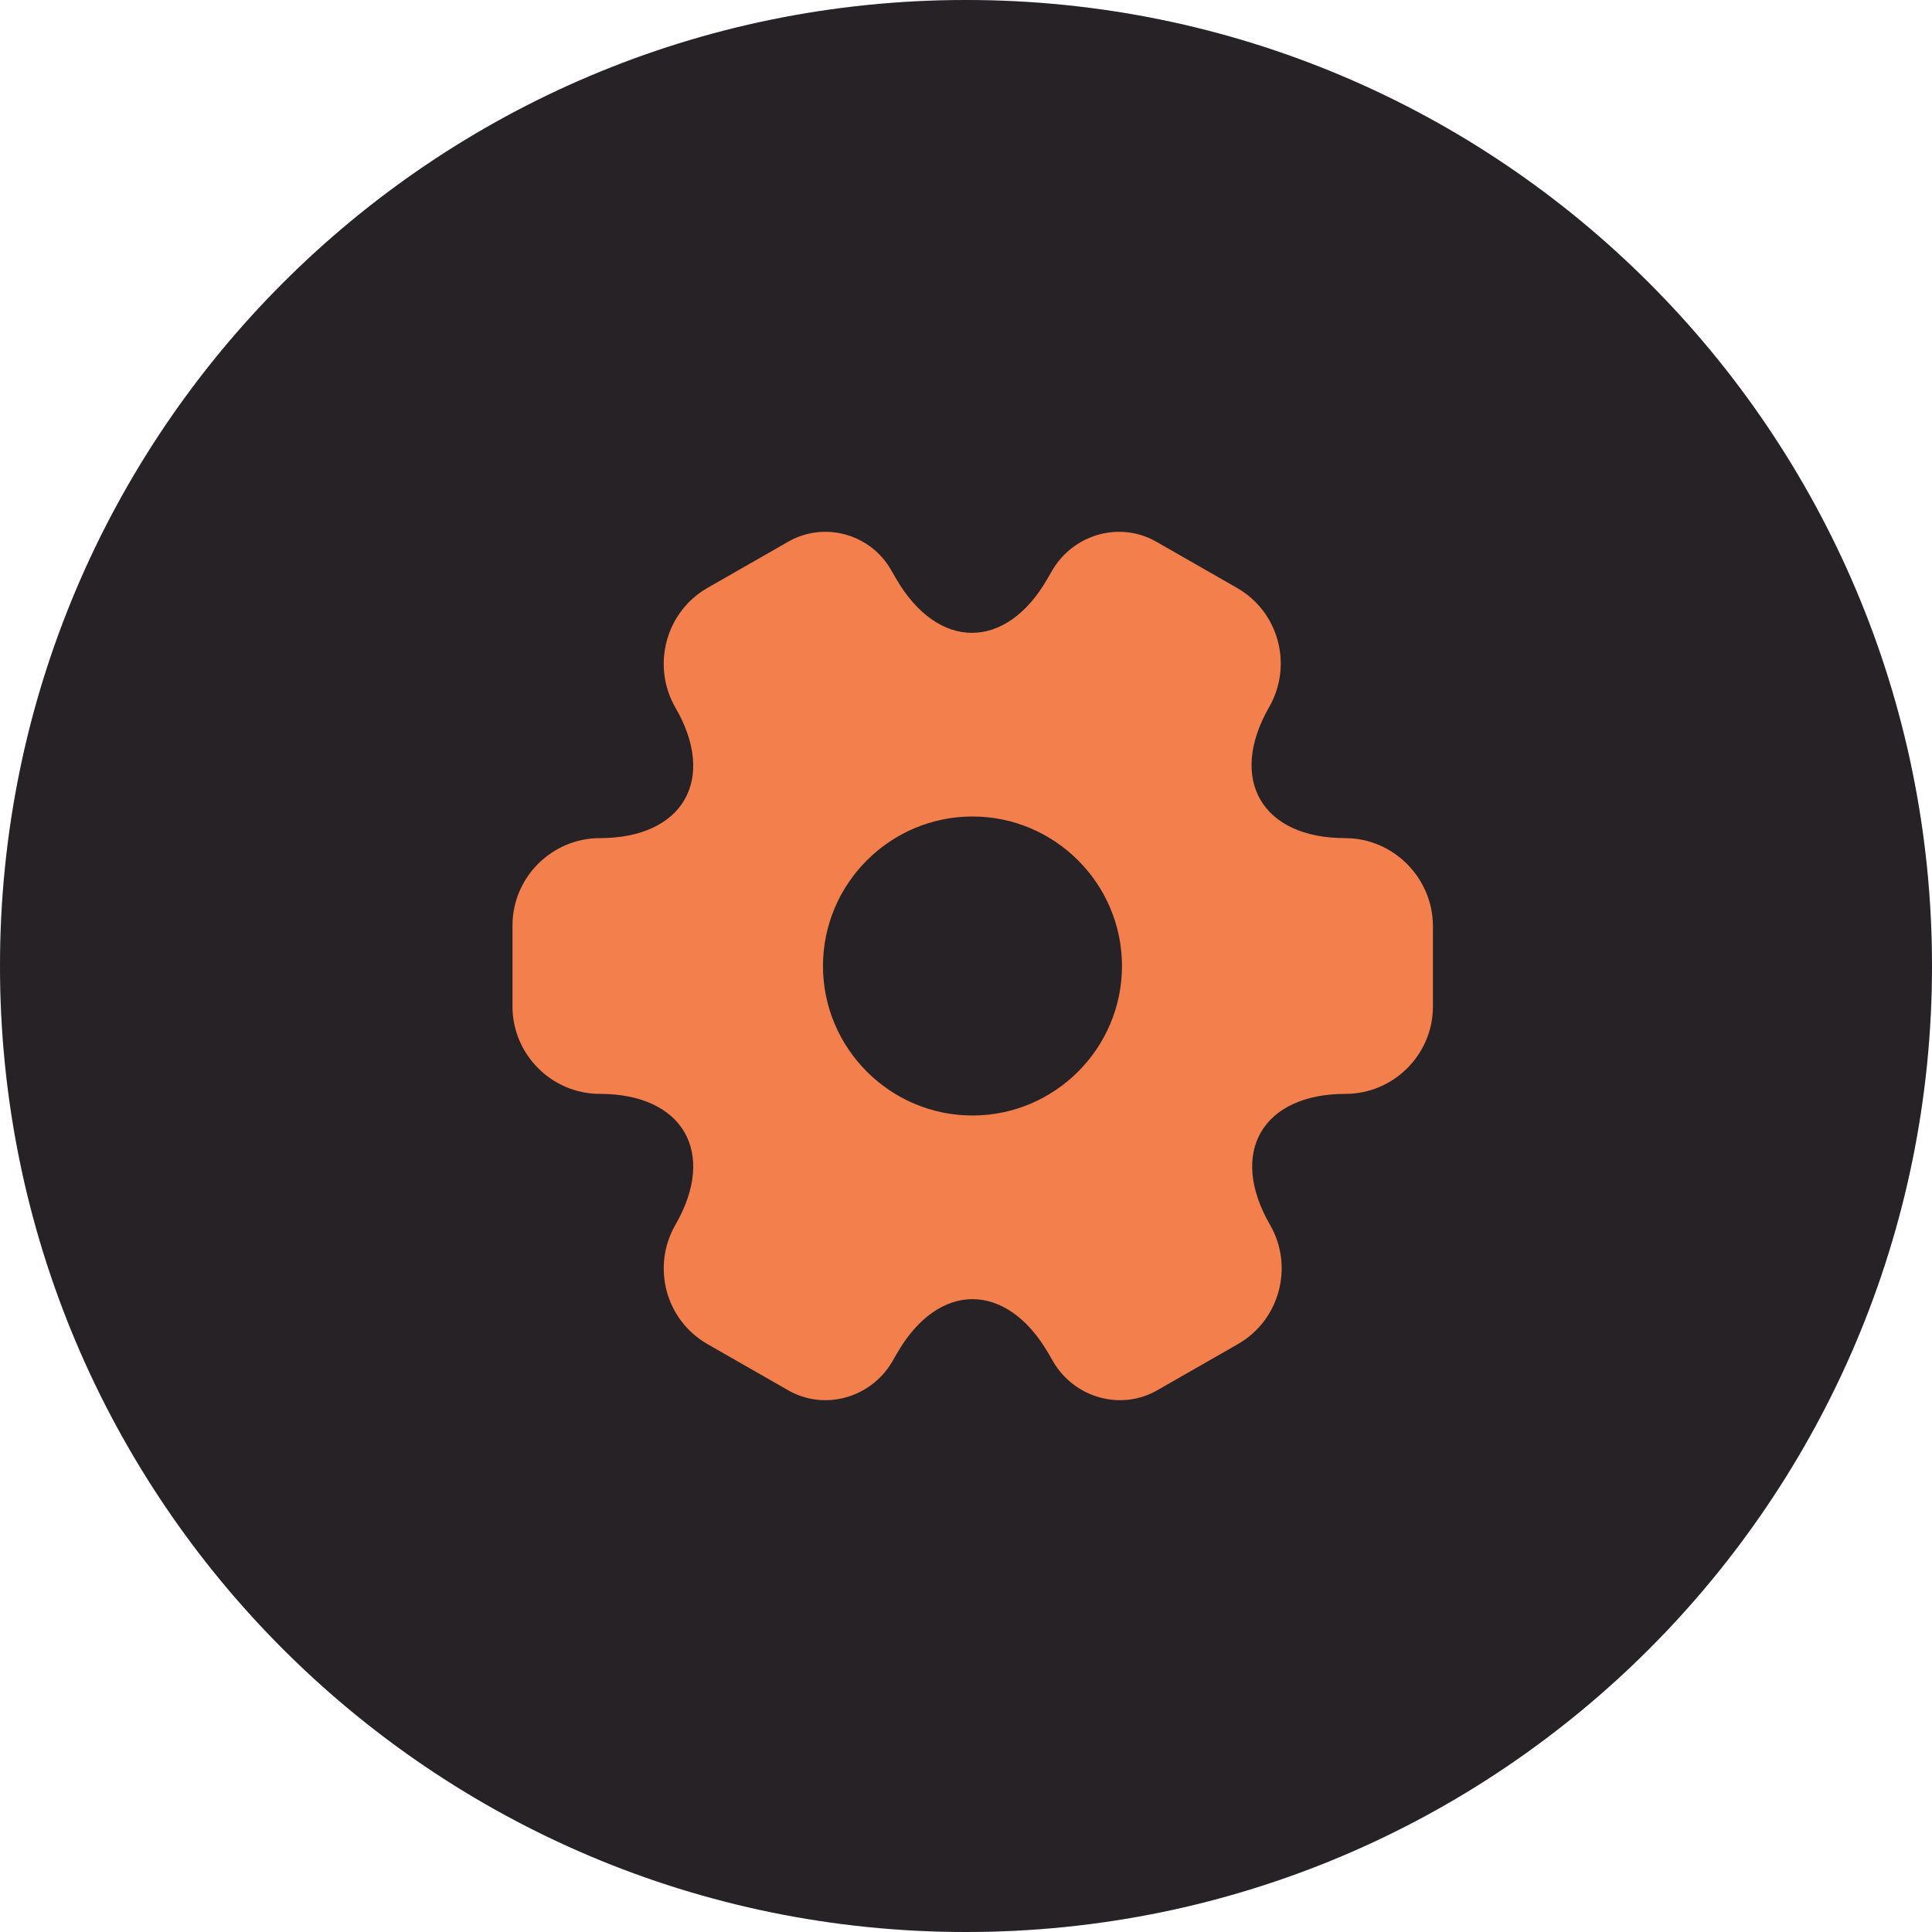
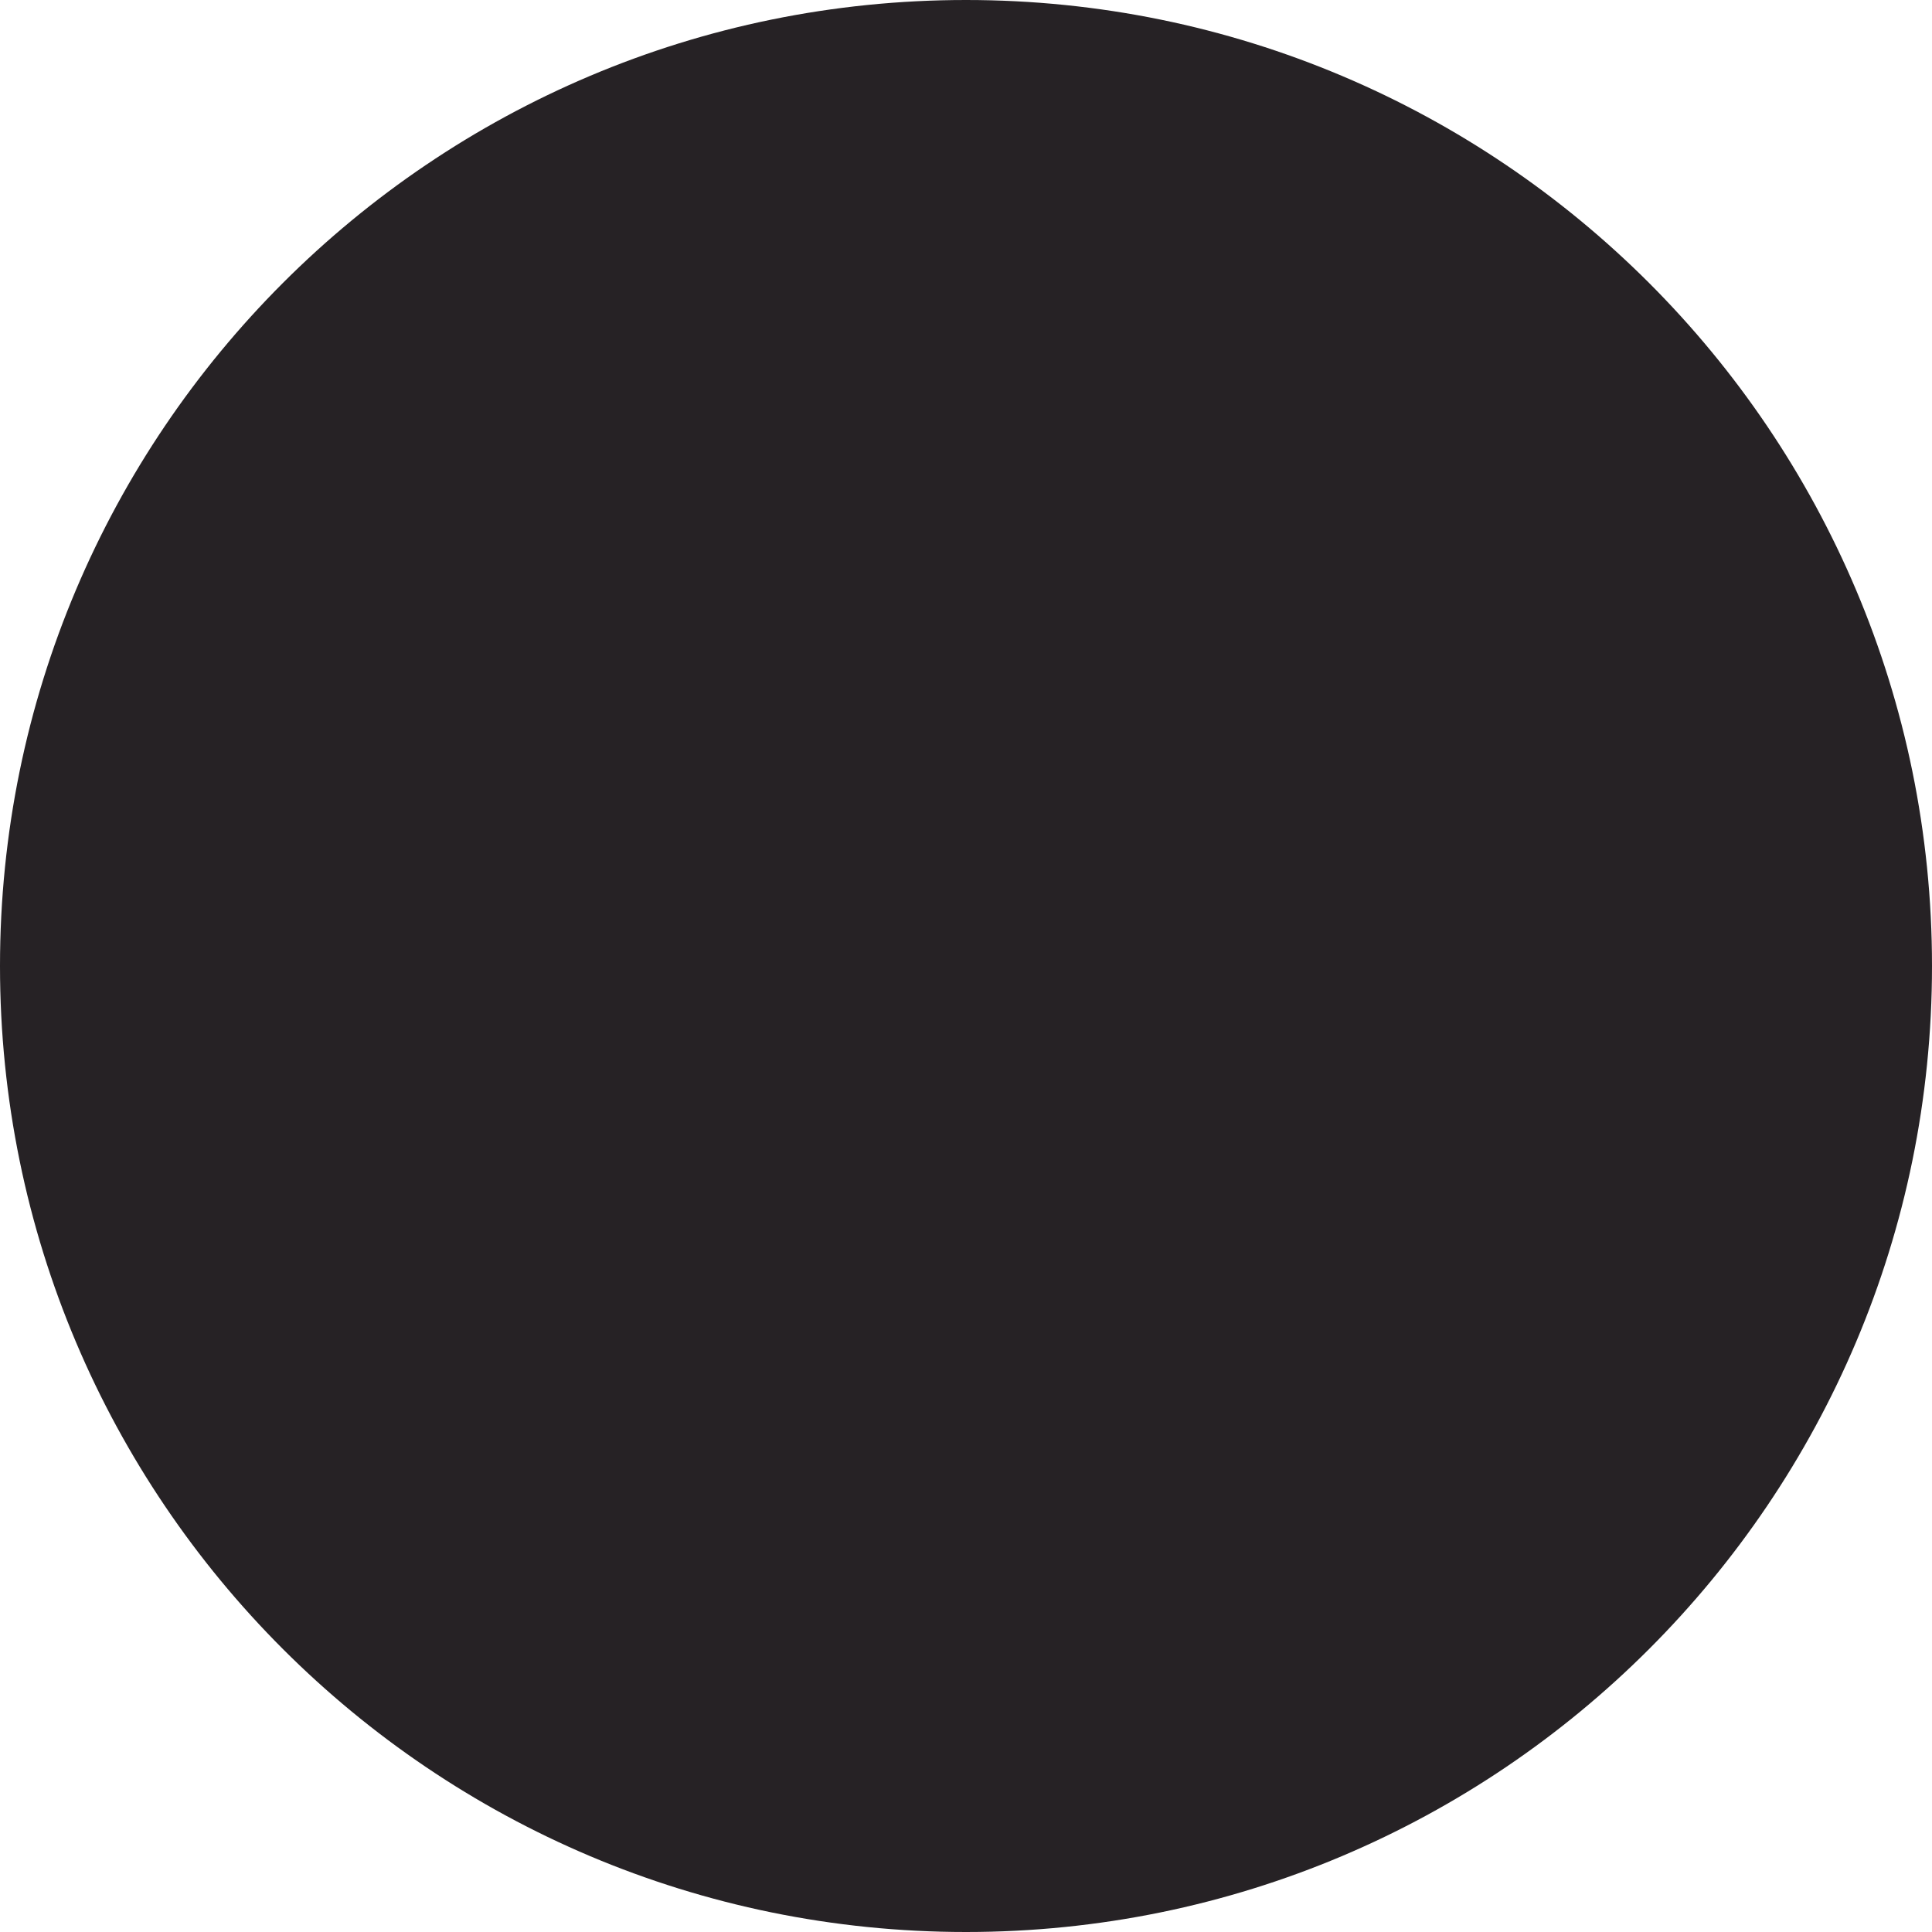
<svg xmlns="http://www.w3.org/2000/svg" width="112" height="112" viewBox="0 0 112 112" fill="none">
-   <path d="M56 112C86.928 112 112 86.928 112 56C112 25.072 86.928 0 56 0C25.072 0 0 25.072 0 56C0 86.928 25.072 112 56 112Z" fill="#D2DEFF" />
  <path d="M56 112C86.928 112 112 86.928 112 56C112 25.072 86.928 0 56 0C25.072 0 0 25.072 0 56C0 86.928 25.072 112 56 112Z" fill="#262225" />
-   <path d="M77.975 48.587C73.148 48.587 71.175 45.173 73.575 40.987C74.962 38.56 74.135 35.467 71.709 34.08L67.095 31.44C64.989 30.187 62.269 30.933 61.015 33.04L60.722 33.547C58.322 37.733 54.375 37.733 51.949 33.547L51.655 33.04C50.455 30.933 47.735 30.187 45.629 31.44L41.015 34.08C38.589 35.467 37.762 38.587 39.148 41.013C41.575 45.173 39.602 48.587 34.775 48.587C32.002 48.587 29.709 50.853 29.709 53.653V58.347C29.709 61.12 31.975 63.413 34.775 63.413C39.602 63.413 41.575 66.827 39.148 71.013C37.762 73.44 38.589 76.533 41.015 77.92L45.629 80.56C47.735 81.813 50.455 81.067 51.709 78.96L52.002 78.453C54.402 74.267 58.349 74.267 60.775 78.453L61.069 78.96C62.322 81.067 65.042 81.813 67.148 80.56L71.762 77.92C74.189 76.533 75.015 73.413 73.629 71.013C71.202 66.827 73.175 63.413 78.002 63.413C80.775 63.413 83.069 61.147 83.069 58.347V53.653C83.042 50.88 80.775 48.587 77.975 48.587ZM56.375 64.667C51.602 64.667 47.709 60.773 47.709 56C47.709 51.227 51.602 47.333 56.375 47.333C61.148 47.333 65.042 51.227 65.042 56C65.042 60.773 61.148 64.667 56.375 64.667Z" fill="#F37F4C" />
</svg>